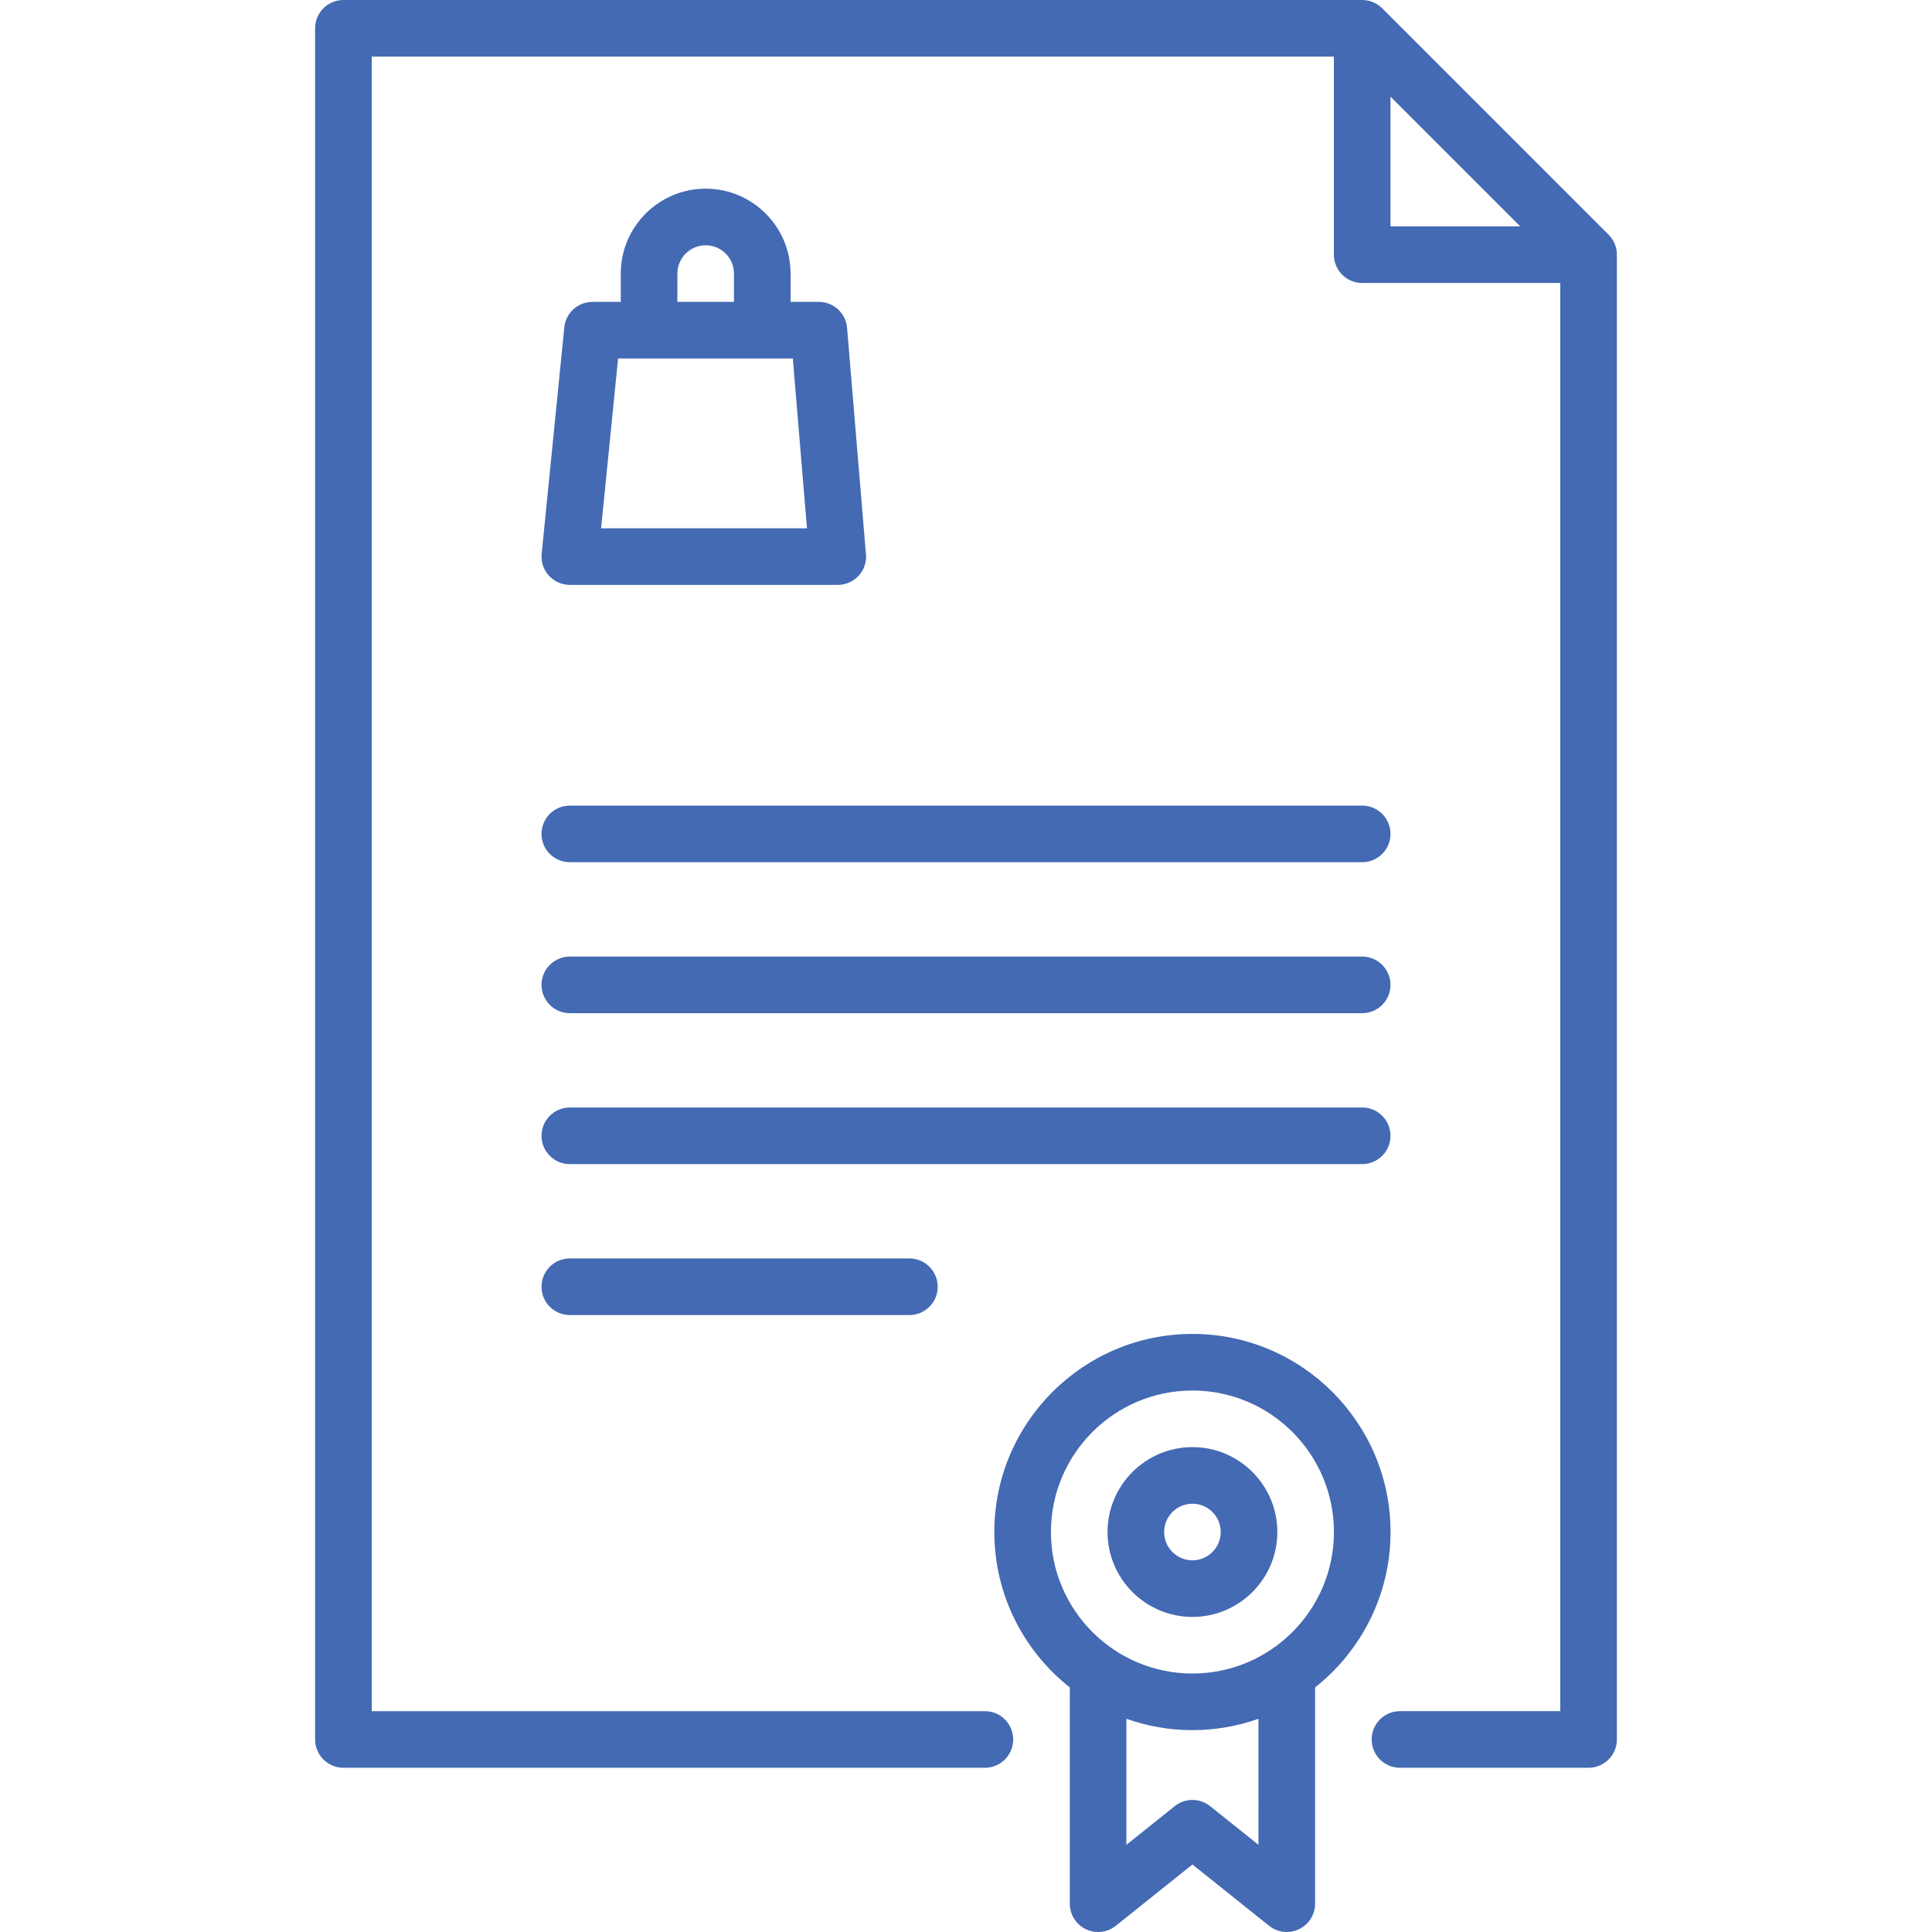
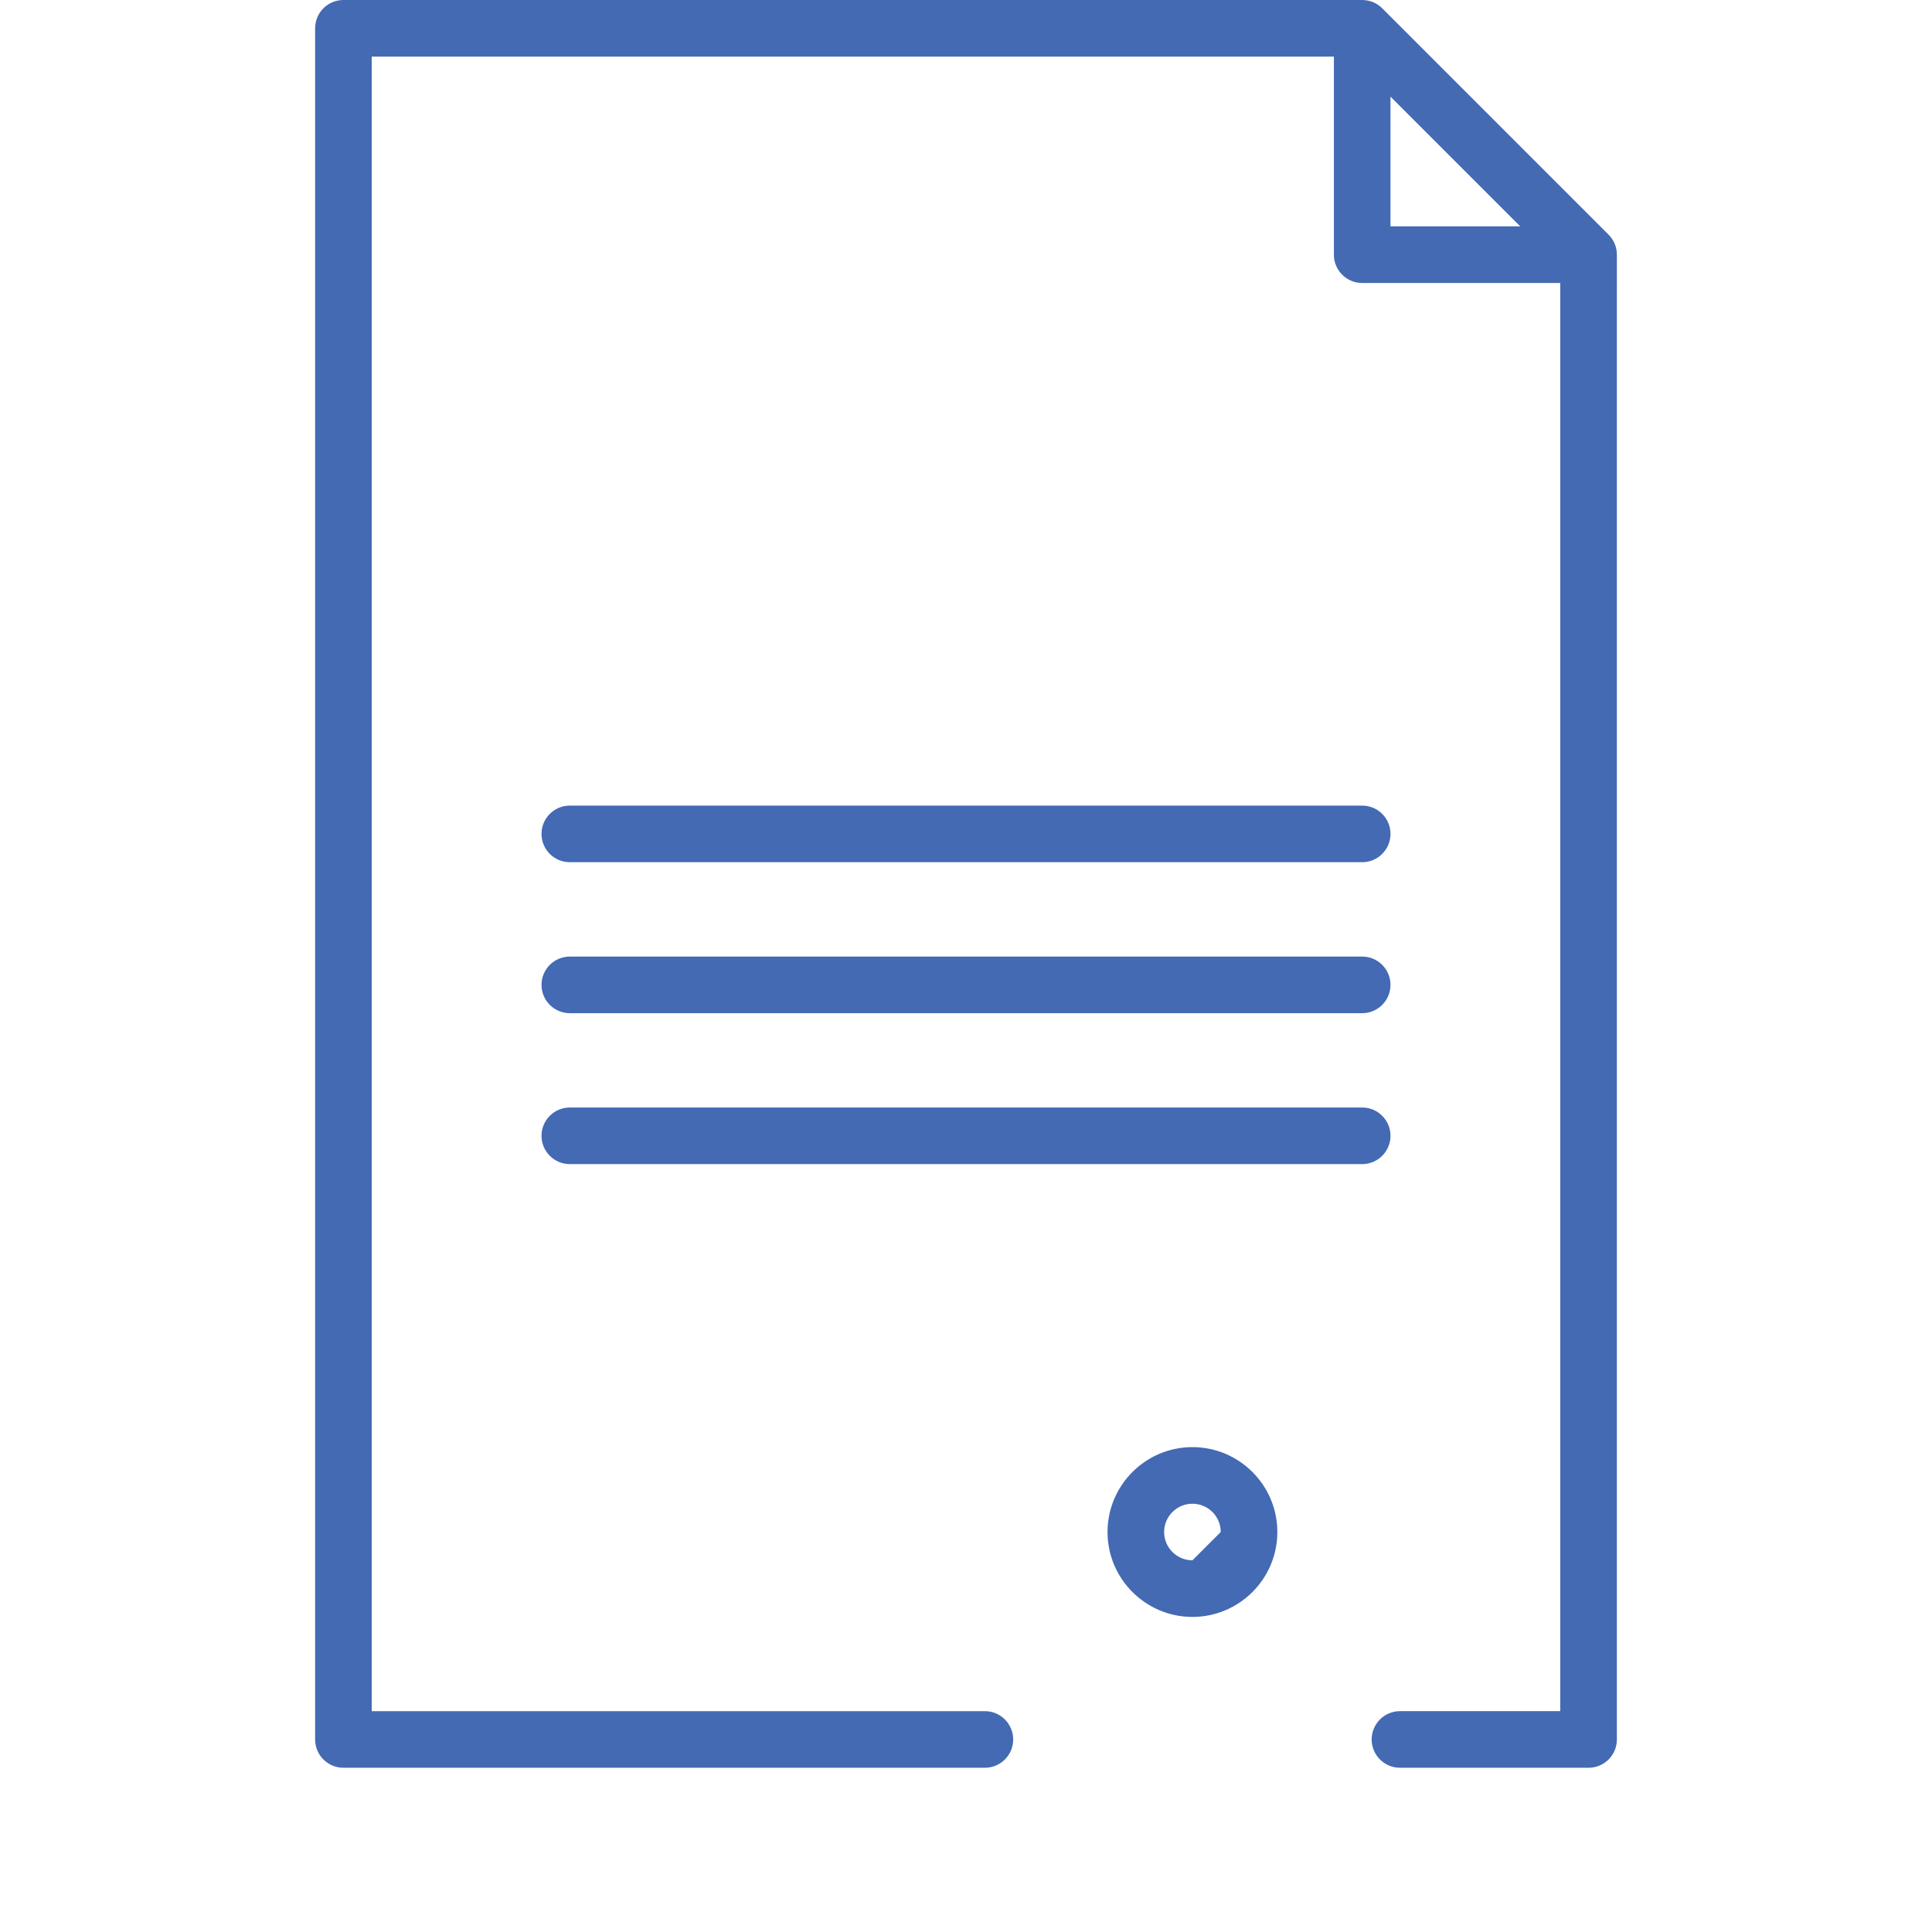
<svg xmlns="http://www.w3.org/2000/svg" version="1.1" width="512" height="512" x="0" y="0" viewBox="0 0 512 512" style="enable-background:new 0 0 512 512" xml:space="preserve" class="">
  <g>
    <g>
      <g>
-         <path d="M229.436,146.32l-4.953-59.442c-0.324-3.887-3.573-6.877-7.474-6.877h-7.499V72.5c0-12.407-10.093-22.5-22.5-22.5    s-22.5,10.093-22.5,22.5v7.501h-7.499c-3.853,0-7.079,2.919-7.463,6.753l-6.001,60c-0.211,2.109,0.48,4.208,1.902,5.779    c1.422,1.571,3.442,2.467,5.561,2.467h70.998c0.007,0,0.013,0,0.02,0c4.142,0,7.5-3.358,7.5-7.5    C229.528,147.099,229.496,146.704,229.436,146.32z M179.51,72.5c0-4.136,3.364-7.5,7.5-7.5s7.5,3.364,7.5,7.5v7.501h-15V72.5z     M159.297,140.001l4.501-45h46.31l3.749,45H159.297z" fill="#436ab3" data-original="#000000" style="" class="" />
-       </g>
+         </g>
    </g>
    <g>
      <g>
        <path d="M428.454,66.75c-0.018-0.183-0.05-0.361-0.081-0.539c-0.011-0.063-0.017-0.127-0.029-0.189    c-0.042-0.212-0.097-0.42-0.158-0.626c-0.008-0.027-0.013-0.056-0.021-0.083c-0.064-0.21-0.14-0.415-0.221-0.617    c-0.009-0.024-0.017-0.048-0.026-0.072c-0.08-0.193-0.171-0.381-0.267-0.565c-0.017-0.032-0.03-0.066-0.047-0.098    c-0.092-0.171-0.194-0.337-0.299-0.5c-0.028-0.043-0.051-0.088-0.08-0.131c-0.105-0.156-0.219-0.305-0.335-0.453    c-0.035-0.045-0.066-0.093-0.102-0.137c-0.156-0.189-0.32-0.372-0.494-0.545L366.3,2.198c-0.173-0.173-0.355-0.338-0.545-0.494    c-0.049-0.04-0.102-0.074-0.151-0.113c-0.143-0.112-0.287-0.223-0.438-0.324c-0.047-0.032-0.097-0.058-0.145-0.088    c-0.159-0.101-0.319-0.201-0.485-0.29c-0.037-0.02-0.075-0.035-0.112-0.054c-0.181-0.093-0.364-0.183-0.552-0.261    c-0.027-0.011-0.055-0.019-0.082-0.029c-0.199-0.08-0.401-0.155-0.608-0.218c-0.03-0.009-0.061-0.015-0.091-0.023    c-0.204-0.059-0.409-0.114-0.619-0.156c-0.063-0.013-0.128-0.018-0.191-0.029c-0.177-0.031-0.355-0.062-0.537-0.08    C361.496,0.013,361.246,0,360.995,0H91.009c-4.142,0-7.5,3.358-7.5,7.5v453.475c0,4.142,3.358,7.5,7.5,7.5h169.999    c4.142,0,7.5-3.358,7.5-7.5c0-4.142-3.358-7.5-7.5-7.5H98.509V15h254.986v52.498c0,4.142,3.358,7.5,7.5,7.5h52.496v378.477    h-42.483c-4.142,0-7.5,3.358-7.5,7.5c0,4.142,3.358,7.5,7.5,7.5h49.983c4.142,0,7.5-3.358,7.5-7.5V67.498    C428.491,67.247,428.479,66.997,428.454,66.75z M368.495,59.998V25.607l34.39,34.391H368.495z" fill="#436ab3" data-original="#000000" style="" class="" />
      </g>
    </g>
    <g>
      <g>
        <path d="M360.995,213.493H151.007c-4.142,0-7.5,3.358-7.5,7.5c0,4.142,3.358,7.5,7.5,7.5h209.988c4.142,0,7.5-3.358,7.5-7.5    C368.495,216.851,365.137,213.493,360.995,213.493z" fill="#436ab3" data-original="#000000" style="" class="" />
      </g>
    </g>
    <g>
      <g>
        <path d="M360.995,253.502H151.007c-4.142,0-7.5,3.358-7.5,7.5c0,4.142,3.358,7.5,7.5,7.5h209.988c4.142,0,7.5-3.358,7.5-7.5    C368.495,256.86,365.137,253.502,360.995,253.502z" fill="#436ab3" data-original="#000000" style="" class="" />
      </g>
    </g>
    <g>
      <g>
        <path d="M360.995,293.501H151.007c-4.142,0-7.5,3.358-7.5,7.5c0,4.142,3.358,7.5,7.5,7.5h209.988c4.142,0,7.5-3.358,7.5-7.5    C368.495,296.859,365.137,293.501,360.995,293.501z" fill="#436ab3" data-original="#000000" style="" class="" />
      </g>
    </g>
    <g>
      <g>
-         <path d="M241.001,333.501h-89.994c-4.142,0-7.5,3.358-7.5,7.5c0,4.142,3.358,7.5,7.5,7.5h89.994c4.142,0,7.5-3.358,7.5-7.5    C248.501,336.859,245.143,333.501,241.001,333.501z" fill="#436ab3" data-original="#000000" style="" class="" />
-       </g>
+         </g>
    </g>
    <g>
      <g>
-         <path d="M368.507,406.002c0-28.949-23.551-52.5-52.5-52.5c-28.949,0-52.5,23.551-52.5,52.5c0,16.683,7.832,31.563,20.002,41.186    V504.5c0,0.08,0.009,0.157,0.012,0.237c0.005,0.153,0.009,0.305,0.023,0.458c0.01,0.107,0.027,0.212,0.041,0.318    c0.019,0.137,0.037,0.274,0.063,0.41c0.022,0.114,0.051,0.226,0.078,0.338c0.03,0.125,0.059,0.25,0.096,0.373    c0.035,0.118,0.076,0.232,0.117,0.348c0.04,0.114,0.079,0.229,0.125,0.342c0.049,0.12,0.104,0.235,0.159,0.352    c0.049,0.104,0.096,0.209,0.15,0.312c0.065,0.123,0.136,0.24,0.207,0.359c0.055,0.092,0.108,0.185,0.167,0.275    c0.083,0.126,0.174,0.246,0.264,0.367c0.049,0.065,0.091,0.133,0.142,0.197c0.01,0.013,0.022,0.023,0.032,0.036    c0.168,0.208,0.346,0.407,0.535,0.595c0.053,0.053,0.111,0.099,0.166,0.15c0.137,0.129,0.277,0.255,0.424,0.374    c0.088,0.071,0.179,0.135,0.27,0.202c0.123,0.09,0.246,0.178,0.373,0.26c0.096,0.062,0.193,0.12,0.292,0.177    c0.133,0.078,0.269,0.15,0.407,0.22c0.094,0.047,0.188,0.094,0.285,0.137c0.153,0.069,0.31,0.13,0.468,0.189    c0.086,0.032,0.171,0.066,0.258,0.094c0.177,0.059,0.359,0.107,0.542,0.152c0.073,0.018,0.145,0.04,0.218,0.056    c0.202,0.044,0.408,0.075,0.616,0.102c0.058,0.007,0.115,0.02,0.173,0.026c0.245,0.026,0.494,0.039,0.746,0.041    c0.019,0,0.038,0.003,0.057,0.003c0.008,0,0.015-0.002,0.023-0.002c0.366-0.001,0.723-0.037,1.074-0.088    c0.076-0.011,0.15-0.021,0.226-0.035c0.357-0.063,0.704-0.151,1.041-0.263c0.062-0.021,0.122-0.045,0.183-0.067    c0.359-0.13,0.709-0.28,1.041-0.461c0.012-0.006,0.023-0.015,0.035-0.021c0.35-0.193,0.679-0.417,0.991-0.662    c0.022-0.017,0.046-0.028,0.068-0.045l20.314-16.251l20.313,16.251c0.021,0.017,0.044,0.027,0.065,0.044    c0.314,0.246,0.645,0.47,0.995,0.664c0.011,0.006,0.021,0.014,0.032,0.02c0.332,0.182,0.683,0.332,1.043,0.462    c0.061,0.022,0.12,0.046,0.181,0.066c0.337,0.112,0.685,0.2,1.042,0.264c0.075,0.013,0.149,0.023,0.225,0.034    c0.352,0.052,0.709,0.087,1.075,0.088c0.008,0,0.015,0.002,0.023,0.002c0.018,0,0.038-0.003,0.056-0.003    c0.252-0.002,0.501-0.015,0.747-0.041c0.057-0.006,0.113-0.019,0.169-0.026c0.209-0.027,0.417-0.059,0.619-0.103    c0.072-0.016,0.143-0.037,0.214-0.055c0.185-0.045,0.368-0.094,0.547-0.153c0.085-0.028,0.168-0.062,0.253-0.092    c0.16-0.06,0.318-0.122,0.473-0.191c0.095-0.042,0.188-0.089,0.282-0.136c0.139-0.07,0.276-0.143,0.41-0.221    c0.098-0.057,0.195-0.115,0.291-0.177c0.127-0.083,0.251-0.17,0.373-0.26c0.091-0.067,0.182-0.131,0.271-0.202    c0.147-0.118,0.286-0.245,0.423-0.373c0.055-0.051,0.113-0.098,0.166-0.151c0.19-0.188,0.367-0.388,0.536-0.596    c0.01-0.012,0.022-0.022,0.032-0.035c0.051-0.063,0.092-0.131,0.141-0.195c0.091-0.121,0.182-0.242,0.266-0.369    c0.059-0.09,0.111-0.183,0.167-0.274c0.071-0.119,0.143-0.237,0.208-0.36c0.054-0.102,0.101-0.206,0.149-0.31    c0.055-0.117,0.11-0.233,0.159-0.354c0.046-0.113,0.085-0.228,0.125-0.342c0.041-0.115,0.082-0.23,0.117-0.348    c0.037-0.124,0.066-0.249,0.096-0.374c0.027-0.112,0.056-0.223,0.078-0.337c0.026-0.137,0.044-0.274,0.063-0.411    c0.014-0.105,0.031-0.21,0.041-0.317c0.014-0.153,0.018-0.306,0.023-0.459c0.003-0.079,0.012-0.156,0.012-0.236l-0.002-57.311    C360.675,437.565,368.507,422.685,368.507,406.002z M320.802,478.731c0-0.001-0.001-0.001-0.001-0.002l-0.106-0.085    c-0.055-0.043-0.113-0.079-0.168-0.121c-0.133-0.101-0.266-0.2-0.404-0.291c-0.081-0.053-0.164-0.1-0.247-0.15    c-0.127-0.076-0.253-0.153-0.384-0.221c-0.103-0.054-0.208-0.102-0.313-0.15c-0.113-0.053-0.226-0.107-0.341-0.153    c-0.122-0.05-0.246-0.092-0.369-0.135c-0.103-0.036-0.206-0.073-0.31-0.104c-0.131-0.039-0.263-0.071-0.396-0.103    c-0.102-0.024-0.205-0.05-0.308-0.071c-0.13-0.025-0.26-0.044-0.391-0.062c-0.11-0.016-0.221-0.032-0.332-0.043    c-0.12-0.012-0.239-0.017-0.359-0.023c-0.125-0.006-0.249-0.012-0.374-0.012c-0.106,0-0.211,0.006-0.317,0.011    c-0.138,0.006-0.276,0.012-0.414,0.026c-0.094,0.009-0.187,0.023-0.28,0.036c-0.147,0.02-0.294,0.042-0.44,0.07    c-0.087,0.018-0.174,0.039-0.261,0.06c-0.147,0.035-0.293,0.07-0.439,0.114c-0.092,0.028-0.182,0.06-0.273,0.092    c-0.135,0.046-0.27,0.093-0.403,0.147c-0.107,0.043-0.211,0.094-0.316,0.142c-0.112,0.052-0.224,0.103-0.335,0.161    c-0.126,0.066-0.249,0.141-0.373,0.215c-0.085,0.052-0.171,0.1-0.255,0.155c-0.138,0.091-0.271,0.191-0.405,0.292    c-0.055,0.042-0.112,0.077-0.166,0.12l-0.104,0.084c-0.001,0.001-0.003,0.002-0.005,0.004l-12.704,10.164v-33.402    c5.477,1.942,11.364,3.01,17.498,3.01c6.134,0,12.021-1.067,17.499-3.01l0.001,33.399L320.802,478.731z M316.007,443.502    c-20.678,0-37.5-16.822-37.5-37.5c0-20.678,16.822-37.5,37.5-37.5c20.678,0,37.5,16.822,37.5,37.5    C353.507,426.68,336.685,443.502,316.007,443.502z" fill="#436ab3" data-original="#000000" style="" class="" />
-       </g>
+         </g>
    </g>
    <g>
      <g>
-         <path d="M316.008,383.501c-12.407,0-22.5,10.093-22.5,22.5s10.093,22.5,22.5,22.5c12.407,0,22.5-10.093,22.5-22.5    C338.508,393.594,328.415,383.501,316.008,383.501z M316.008,413.501c-4.136,0-7.5-3.364-7.5-7.5s3.364-7.5,7.5-7.5    s7.5,3.364,7.5,7.5S320.144,413.501,316.008,413.501z" fill="#436ab3" data-original="#000000" style="" class="" />
+         <path d="M316.008,383.501c-12.407,0-22.5,10.093-22.5,22.5s10.093,22.5,22.5,22.5c12.407,0,22.5-10.093,22.5-22.5    C338.508,393.594,328.415,383.501,316.008,383.501z M316.008,413.501c-4.136,0-7.5-3.364-7.5-7.5s3.364-7.5,7.5-7.5    s7.5,3.364,7.5,7.5z" fill="#436ab3" data-original="#000000" style="" class="" />
      </g>
    </g>
    <g>
</g>
    <g>
</g>
    <g>
</g>
    <g>
</g>
    <g>
</g>
    <g>
</g>
    <g>
</g>
    <g>
</g>
    <g>
</g>
    <g>
</g>
    <g>
</g>
    <g>
</g>
    <g>
</g>
    <g>
</g>
    <g>
</g>
  </g>
</svg>